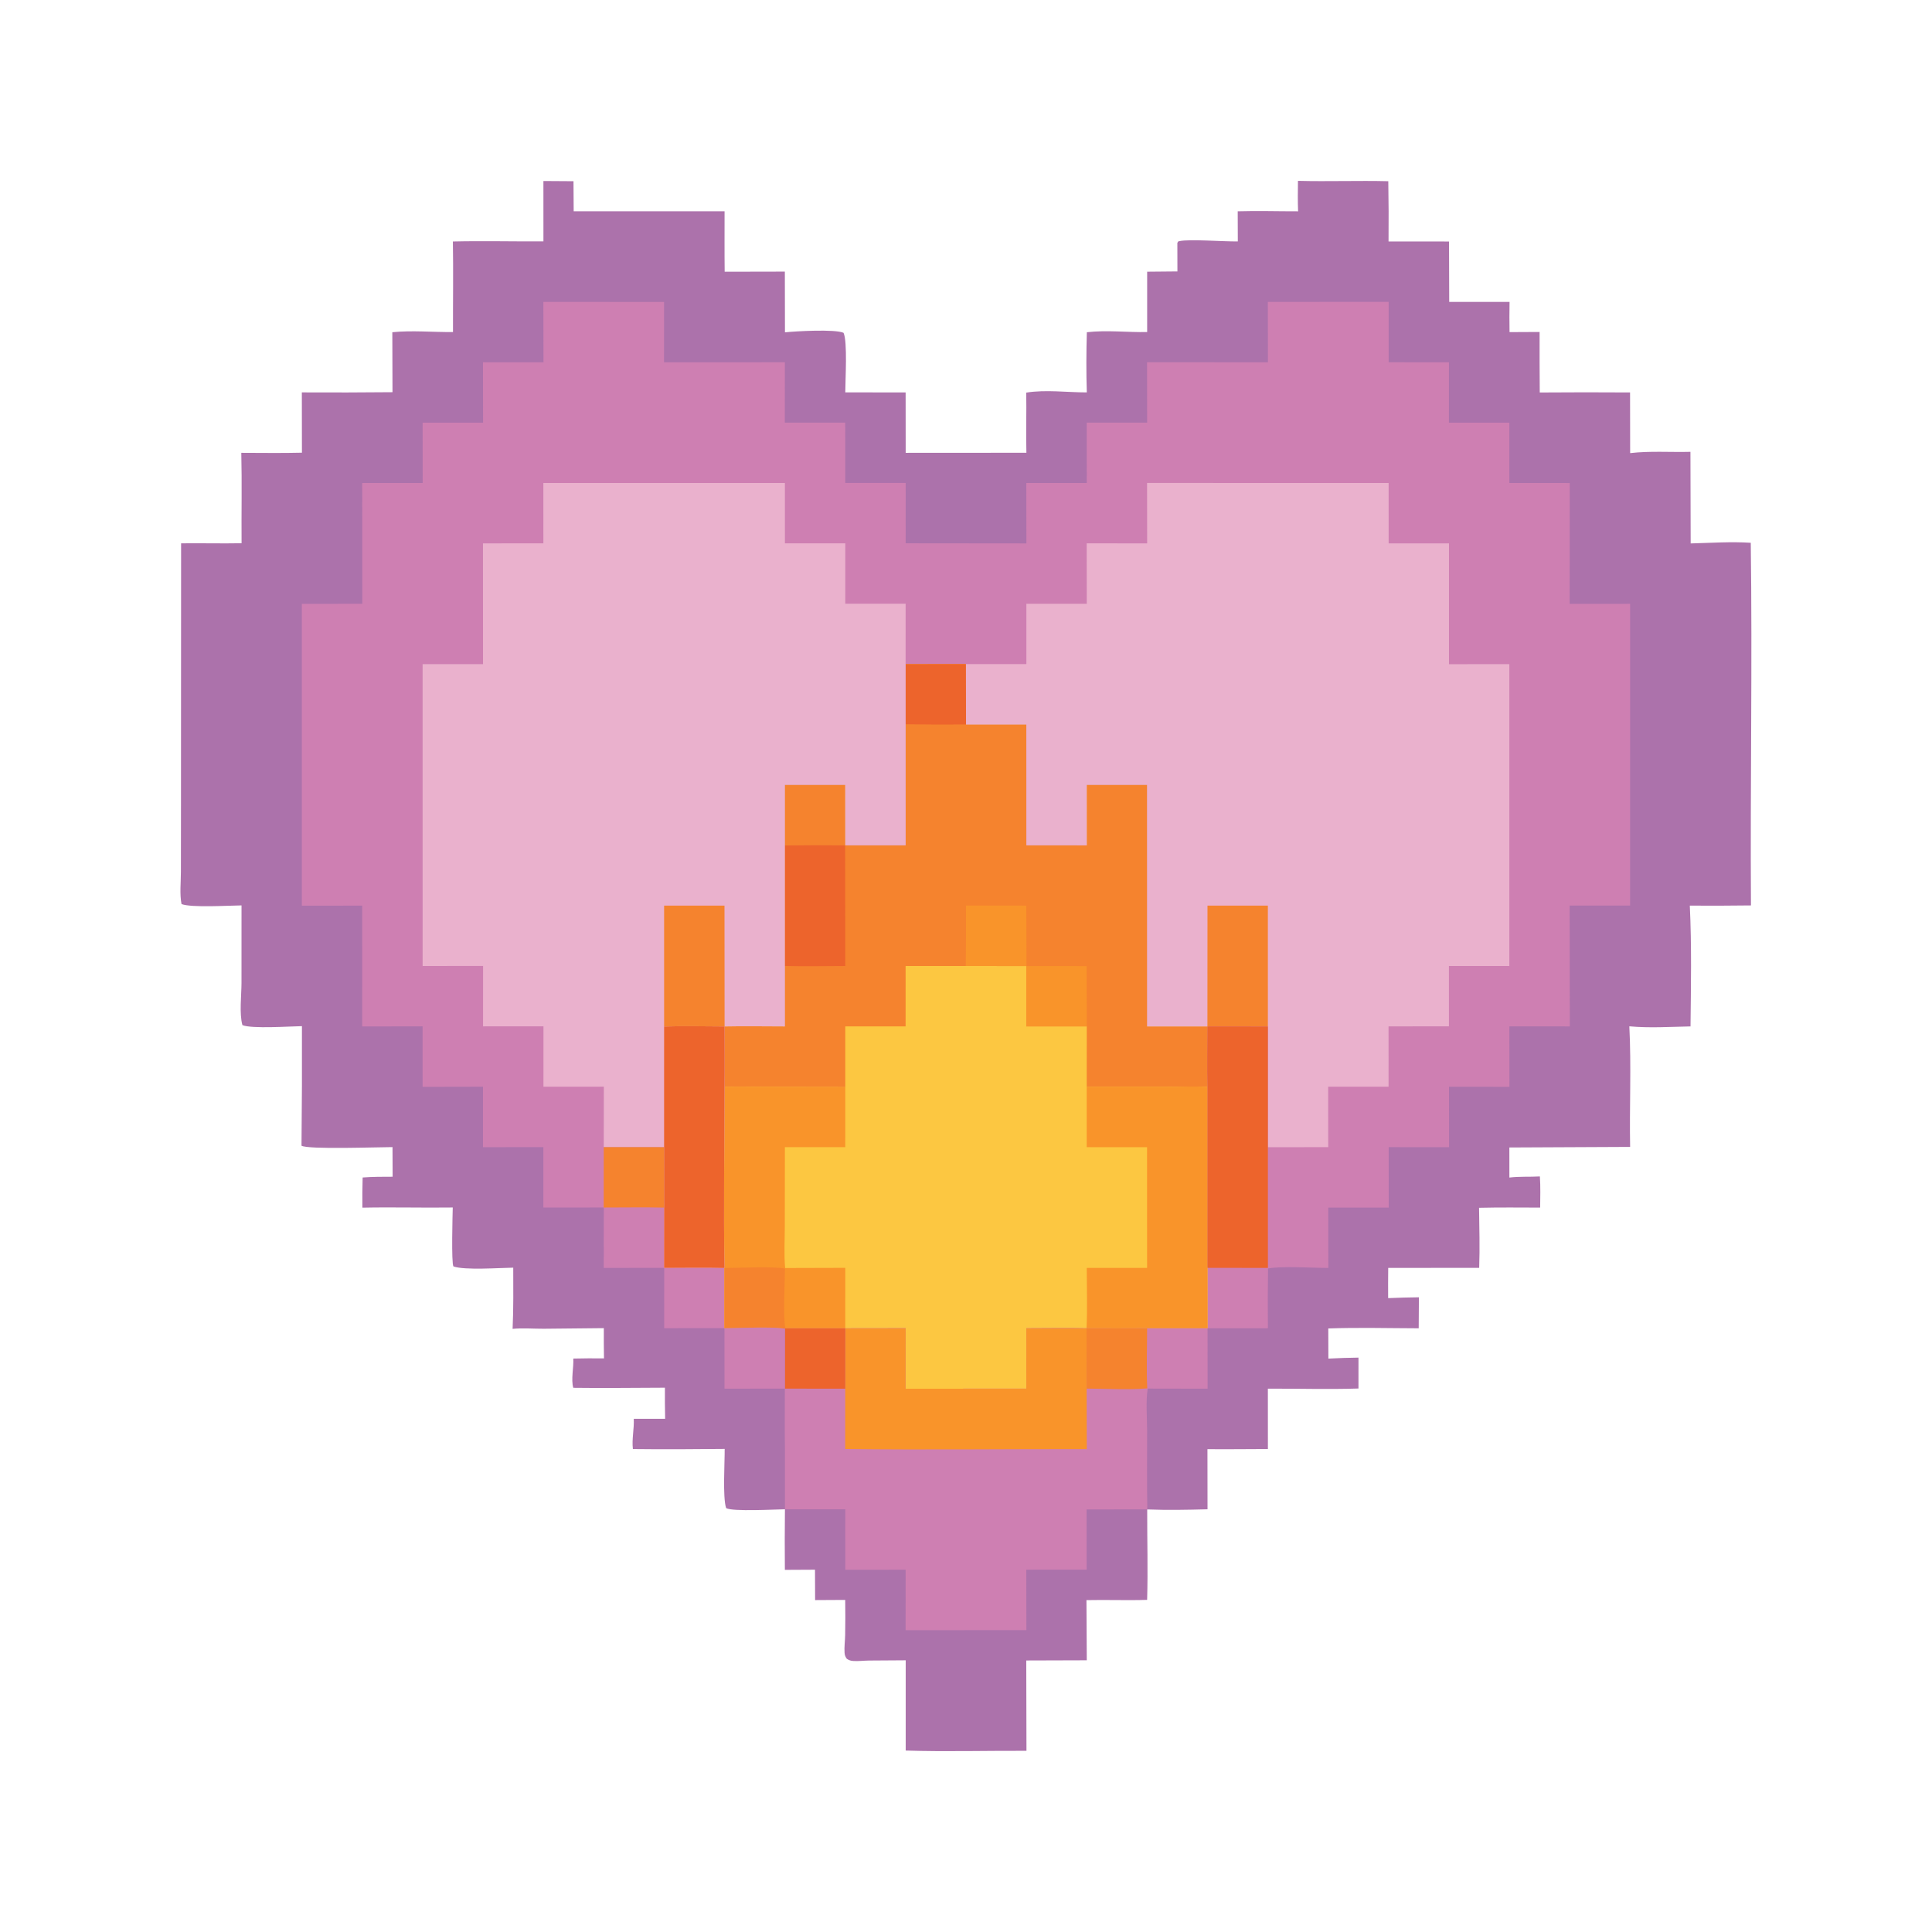
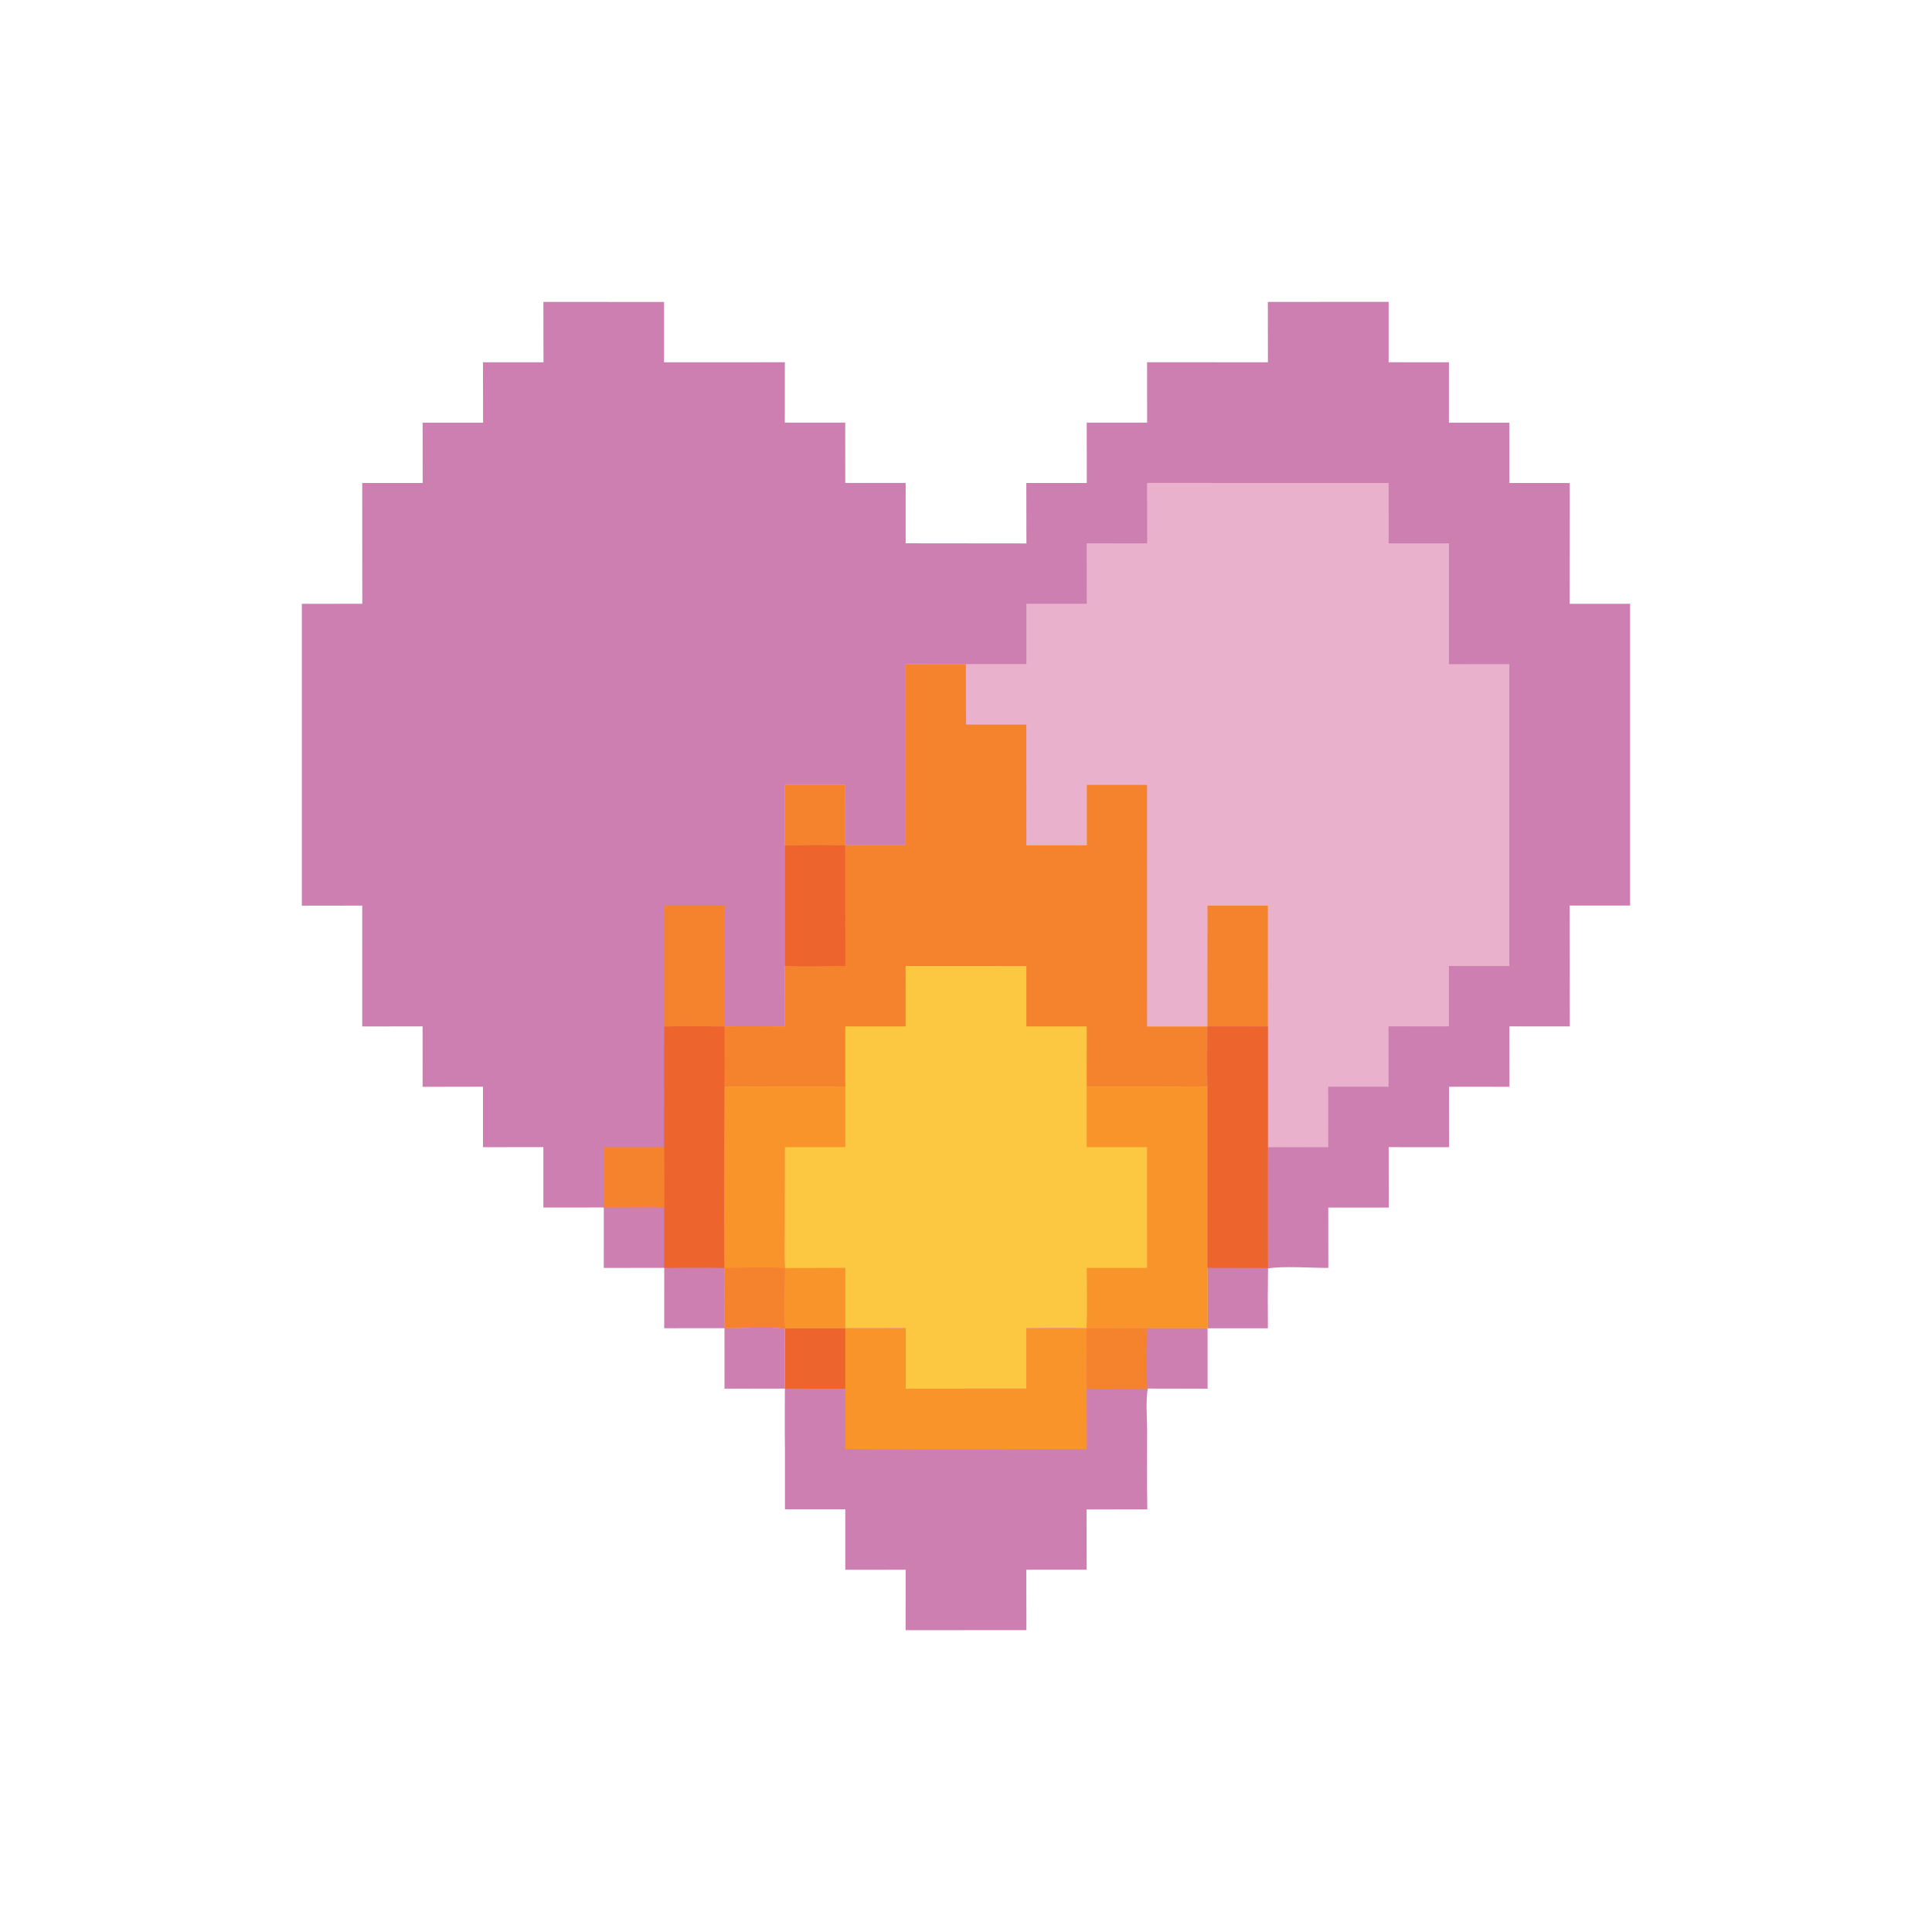
<svg xmlns="http://www.w3.org/2000/svg" width="1024" height="1024" viewBox="0 0 1024 1024">
-   <path fill="#AC72AB" d="M288.019 95.942L303.961 96.047L304.064 111.973L384.038 111.988C384.051 122.664 383.961 133.353 384.091 144.028L415.985 143.965L416.045 176.144C421.866 175.521 442.49 174.377 447.092 176.394C449.279 180.985 448.007 201.759 448.02 207.961L480.002 208.005L480.031 240.013L544.013 239.973C543.719 229.346 544.12 218.718 543.93 208.093C554.268 206.428 565.56 207.99 576.032 207.981C575.69 197.403 575.744 186.665 576.051 176.086C586.593 174.885 597.426 176.191 608.019 175.999L608.018 144.015L624.055 143.866C624.008 138.826 623.997 133.786 624.022 128.746C624.607 127.8 624.221 128.018 625.179 127.802C630.431 126.62 648.991 128.108 656.065 127.957C656.019 122.636 656.002 117.316 656.014 111.995C666.739 111.677 677.309 112.029 688.009 112.001C687.791 106.621 687.888 101.241 687.945 95.859C703.897 96.269 719.872 95.657 735.821 96.045C736.01 106.689 736.055 117.335 735.956 127.98L768.014 128.002L768.113 160.013L800.092 160.013C799.999 165.351 799.997 170.689 800.087 176.027L816.019 175.948C816.039 186.638 815.963 197.339 816.099 208.027C832.054 207.908 848.011 207.901 863.966 208.006L864.016 240.156C874.467 238.933 885.432 239.753 895.97 239.478L896.092 288.029C906.513 287.764 917.549 286.992 927.946 287.683C928.809 351.733 927.639 415.838 928.046 479.897C917.243 480.036 906.438 480.071 895.634 480.002C896.655 501.176 896.233 522.81 896.011 544.02C885.26 544.227 874.302 544.961 863.581 543.964C864.68 565.197 863.596 586.623 864.004 607.887L799.992 608.188L800.006 624.129C805.402 623.462 810.772 623.85 816.174 623.533C816.525 629.033 816.381 634.541 816.315 640.047C805.525 640.02 794.717 639.9 783.929 640.152C784.058 650.749 784.39 661.395 783.995 671.985L735.784 672.019C735.717 677.357 735.704 682.695 735.746 688.032C741.179 687.798 746.615 687.651 752.052 687.591L751.942 704.024C736.012 703.988 719.931 703.532 704.016 704.111L704.07 720.089C709.384 719.802 714.703 719.626 720.023 719.56L720.018 735.939C703.99 736.474 688.02 735.949 671.997 736.018L672.015 768.009C661.337 768.019 650.644 768.194 639.969 768.077L640.009 799.951C629.332 800.248 618.72 800.447 608.04 800.035C607.994 815.981 608.468 832.031 608.005 847.962C597.257 848.307 586.565 847.86 575.841 848.102L576.016 879.988L543.938 880.085L544.05 927.964C522.769 927.873 501.299 928.493 480.039 927.831L480.043 879.991L460.558 880.121C457.789 880.154 454.91 880.549 452.159 880.349C450.807 880.251 449.915 879.924 448.801 879.175C448.061 878.143 447.734 877.301 447.64 876.048C447.41 873.003 447.89 869.759 447.95 866.688C448.066 860.457 448.075 854.224 447.978 847.993L432.022 848.082L431.963 831.98L415.993 832.064C415.899 821.36 415.912 810.655 416.032 799.951C410.645 800.012 388.404 801.288 384.858 799.331C382.964 793.468 384.168 775.09 384.092 767.952C367.859 768.115 351.679 768.214 335.444 768.024C334.828 762.713 336.155 757.377 335.916 752.009L352.534 751.993C352.413 746.498 352.374 741.002 352.418 735.506C336.24 735.538 320.029 735.794 303.854 735.567C302.565 731.15 304.13 724.836 303.854 720.069C309.276 719.935 314.7 719.906 320.123 719.983C320.032 714.638 320.004 709.292 320.04 703.946L288.214 704.265C282.754 704.292 277.121 703.802 271.689 704.325C272.181 693.533 272.061 682.694 272.028 671.891C264.803 671.982 246.359 673.346 240.332 671.234C239.155 669.568 239.877 643.386 239.969 639.994C224.009 640.206 207.997 639.75 192.064 640.082C192.005 634.753 192.052 629.423 192.207 624.095C197.507 623.68 202.789 623.697 208.101 623.693L208.038 607.988C200.304 607.996 163.471 609.334 159.805 607.261C160.028 586.137 160.104 565.011 160.032 543.885C153.531 543.969 133.518 545.389 128.481 543.336C126.773 537.221 127.99 527.465 128 520.95L128.011 479.883C121.236 479.943 101.62 481.196 96.212 479.183C95.169 473.958 95.883 467.466 95.885 462.074L95.925 425.824L95.987 287.974C106.672 287.841 117.355 288.129 128.04 287.928C127.913 271.972 128.282 255.954 127.893 240.008C138.59 240.008 149.337 240.215 160.028 239.934L159.98 207.978C175.996 208.063 192.013 208.026 208.03 207.869L207.938 176.085C218.403 175.02 229.539 176.103 240.093 175.991C240.049 160.002 240.307 143.977 240.035 127.993C256.01 127.612 272.042 128.035 288.028 127.935L288.019 95.942Z" />
  <path fill="#CE7FB2" d="M671.986 160.014L736.015 159.989L736.016 192.007L767.972 192.008L767.955 224.011L799.982 224.016L799.994 256.002L832.001 256.014L831.949 320.047L863.993 320.019L863.99 479.975L831.949 479.97L832.031 544.02L799.996 543.992L800.031 576.026L768.006 576.007L768.048 608.031L736.03 608.022L736.059 640.032L704.005 640.028L704.047 672.029C695.482 672.05 679.686 670.917 672.089 672.32C671.931 682.882 671.907 693.445 672.018 704.007L640.023 704.024L607.994 704.015C597.296 704.13 586.591 704.042 575.892 704.032C565.274 703.802 554.598 704.021 543.974 704.021L543.968 736.02L479.985 736.055L480.011 703.994L448.008 704.038L416.244 704.05L416.022 704.261C408.861 703.024 391.938 703.981 383.981 703.969L352.035 703.982L352.055 671.978L320.008 672.022L320.018 639.994L287.995 640.021L287.992 608.008L255.996 608.034L255.999 575.979L223.987 576.045L223.978 543.989L191.98 544.043L191.985 480.002L159.991 480.029L159.989 320.023L192.024 320.019L191.984 256.009L224.025 256.011L223.995 224.022L256.037 224.025L255.986 192.006L288.058 192.03L287.998 160.018L351.97 160.042L351.96 192.029L415.999 192.002L415.966 224.01L447.991 224.001L448.01 255.968L480.031 255.971L480.019 287.956L544.018 288.021L543.972 256.002L576.015 256.003L575.988 224.006L608.003 223.997L607.972 191.988L672.023 192.022L671.986 160.014Z" />
  <path fill="#FCC741" d="M479.993 352.011L511.97 351.971L512.01 383.984L543.987 383.999L544.01 448.028L576.008 448.035L575.993 415.995L607.986 415.995L608.013 544.025L639.955 544.02C639.952 554.697 639.698 565.454 639.986 576.122L639.981 671.976L640.023 704.024L607.994 704.015C597.296 704.13 586.591 704.042 575.892 704.032C565.274 703.802 554.598 704.021 543.974 704.021L543.968 736.02L479.985 736.055L480.011 703.994L448.008 704.038L416.244 704.05L416.022 704.261C408.861 703.024 391.938 703.981 383.981 703.969L383.996 672.056C383.417 640.13 384.002 608.09 384.027 576.152C384.153 565.453 384.044 554.738 384.046 544.038C394.675 543.816 405.36 544.018 415.995 544.022L415.989 511.992L415.987 448.11L415.986 415.986L447.998 415.99L448.016 448.019L479.997 448.024L479.992 383.873L479.993 352.011Z" />
  <path fill="#F5832E" d="M479.993 352.011L511.97 351.971L512.01 383.984L543.987 383.999L544.01 448.028L576.008 448.035L575.993 415.995L607.986 415.995L608.013 544.025L639.955 544.02C639.952 554.697 639.698 565.454 639.986 576.122C633.058 575.638 625.804 576.055 618.845 576.049L575.979 576.09L576.013 544.003L543.984 544.008L543.981 512.016L511.885 512.012L479.998 511.992L479.989 544.001L448.02 544.003L448.017 576.164L404.797 576.092C397.926 576.092 390.883 575.789 384.027 576.152C384.153 565.453 384.044 554.738 384.046 544.038C394.675 543.816 405.36 544.018 415.995 544.022L415.989 511.992L415.987 448.11L415.986 415.986L447.998 415.99L448.016 448.019L479.997 448.024L479.992 383.873L479.993 352.011Z" />
-   <path fill="#F9942A" d="M511.994 479.965L543.948 480.013L544.044 512.021L575.952 512.044L576.013 544.003L543.984 544.008L543.981 512.016L511.885 512.012C512.007 501.33 512.043 490.647 511.994 479.965Z" />
  <path fill="#ED642C" d="M415.987 448.11C426.638 447.967 437.29 447.954 447.941 448.071L448.014 512.006C437.352 512.029 426.647 512.257 415.989 511.992L415.987 448.11Z" />
-   <path fill="#ED642C" d="M479.993 352.011L511.97 351.971L512.01 383.984C501.337 384.074 490.664 384.037 479.992 383.873L479.993 352.011Z" />
  <path fill="#F9942A" d="M575.979 576.09L618.845 576.049C625.804 576.055 633.058 575.638 639.986 576.122L639.981 671.976L640.023 704.024L607.994 704.015C597.296 704.13 586.591 704.042 575.892 704.032C576.377 693.416 576.013 682.657 576.002 672.024L607.981 672.014L607.952 608.046L575.98 608.023L575.979 576.09Z" />
  <path fill="#F9942A" d="M384.027 576.152C390.883 575.789 397.926 576.092 404.797 576.092L448.017 576.164L448.008 608.02L416.009 608.007L415.958 650.161C415.952 657.343 415.478 664.928 416.147 672.073L448.011 671.985L448.008 704.038L416.244 704.05L416.022 704.261C408.861 703.024 391.938 703.981 383.981 703.969L383.996 672.056C383.417 640.13 384.002 608.09 384.027 576.152Z" />
  <path fill="#F5832E" d="M383.996 672.056C390.621 672.041 410.792 671.1 416.033 672.391C416.01 679.652 414.974 697.538 416.244 704.05L416.022 704.261C408.861 703.024 391.938 703.981 383.981 703.969L383.996 672.056Z" />
-   <path fill="#EAB1CD" d="M287.988 255.997L416.013 255.996L416.021 287.98L448.029 287.969L448.02 319.981L480.006 319.991L479.993 352.011L479.992 383.873L479.997 448.024L448.016 448.019L447.998 415.99L415.986 415.986L415.987 448.11L415.989 511.992L415.995 544.022C405.36 544.018 394.675 543.816 384.046 544.038C384.044 554.738 384.153 565.453 384.027 576.152C384.002 608.09 383.417 640.13 383.996 672.056C373.358 671.773 362.639 672.012 351.993 672.004L352.025 640.052L351.987 608.025L320.003 608.001L320.05 575.964L288.039 575.981L288.047 543.967L256.032 543.99L256.044 511.971L224.004 511.996L223.99 352.007L256.009 351.996L255.984 287.995L287.997 287.977L287.988 255.997Z" />
  <path fill="#ED642C" d="M384.046 544.038C384.044 554.738 384.153 565.453 384.027 576.152C384.002 608.09 383.417 640.13 383.996 672.056C373.358 671.773 362.639 672.012 351.993 672.004L352.025 640.052L351.987 608.025L351.996 544.072C362.632 543.72 373.398 544.027 384.046 544.038Z" />
  <path fill="#F5832E" d="M351.994 479.99L383.996 479.987L384.046 544.038C373.398 544.027 362.632 543.72 351.996 544.072L351.994 479.99Z" />
  <path fill="#EAB1CD" d="M607.968 255.983L736.01 255.997L736.006 288.006L767.996 288.001L767.994 352.028L799.985 352.013L799.987 512.006L767.958 511.987L767.965 543.989L735.96 543.99L735.97 575.991L703.963 575.988L703.986 608.017L672.007 608.033L672 544.054L639.955 544.02L608.013 544.025L607.986 415.995L575.993 415.995L576.008 448.035L544.01 448.028L543.987 383.999L512.01 383.984L511.97 351.971L543.998 351.988L543.996 320.01L576.014 319.994L575.971 287.981L608.019 287.998L607.968 255.983Z" />
-   <path fill="#F5832E" d="M639.992 479.988L671.995 479.995L672 544.054L639.955 544.02L639.992 479.988Z" />
+   <path fill="#F5832E" d="M639.992 479.988L671.995 479.995L672 544.054L639.955 544.02L639.992 479.988" />
  <path fill="#ED642C" d="M639.955 544.02L672 544.054L672.007 608.033L672.025 672.024L639.981 671.976L639.986 576.122C639.698 565.454 639.952 554.697 639.955 544.02Z" />
  <path fill="#F5832E" d="M320.003 608.001L351.987 608.025L352.025 640.052C341.362 639.807 330.641 640.014 319.973 640.005L320.003 608.001Z" />
  <path fill="#CE7FB2" d="M543.974 704.021C554.598 704.021 565.274 703.802 575.892 704.032C586.591 704.042 597.296 704.13 607.994 704.015L640.023 704.024L640.055 736.037L608.326 735.977C607.21 742.985 607.992 751.051 608 758.207C608.015 772.131 607.858 786.082 608.1 800.003L575.911 800.029L575.947 831.962L543.958 831.967L544.012 864.002L479.987 864.044L480.005 831.986L448.021 832.013L448.014 799.956L416.032 799.951L416.032 767.868C415.854 757.256 415.999 746.614 415.991 736L416.022 704.261L416.244 704.05L448.008 704.038L480.011 703.994L479.985 736.055L543.968 736.02L543.974 704.021Z" />
  <path fill="#F9942A" d="M543.974 704.021C554.598 704.021 565.274 703.802 575.892 704.032L575.942 735.985L576.024 768.043C533.354 767.985 490.626 768.52 447.966 767.988L448 736.029L448.008 704.038L480.011 703.994L479.985 736.055L543.968 736.02L543.974 704.021Z" />
  <path fill="#F5832E" d="M575.892 704.032C586.591 704.042 597.296 704.13 607.994 704.015C608.002 714.561 607.564 725.347 608.065 735.868C597.555 736.723 586.504 736.007 575.942 735.985L575.892 704.032Z" />
  <path fill="#ED642C" d="M416.244 704.05L448.008 704.038L448 736.029L415.991 736L416.022 704.261L416.244 704.05Z" />
  <path fill="#CE7FB2" d="M383.981 703.969C391.938 703.981 408.861 703.024 416.022 704.261L415.991 736L384.001 736.018L383.981 703.969Z" />
</svg>